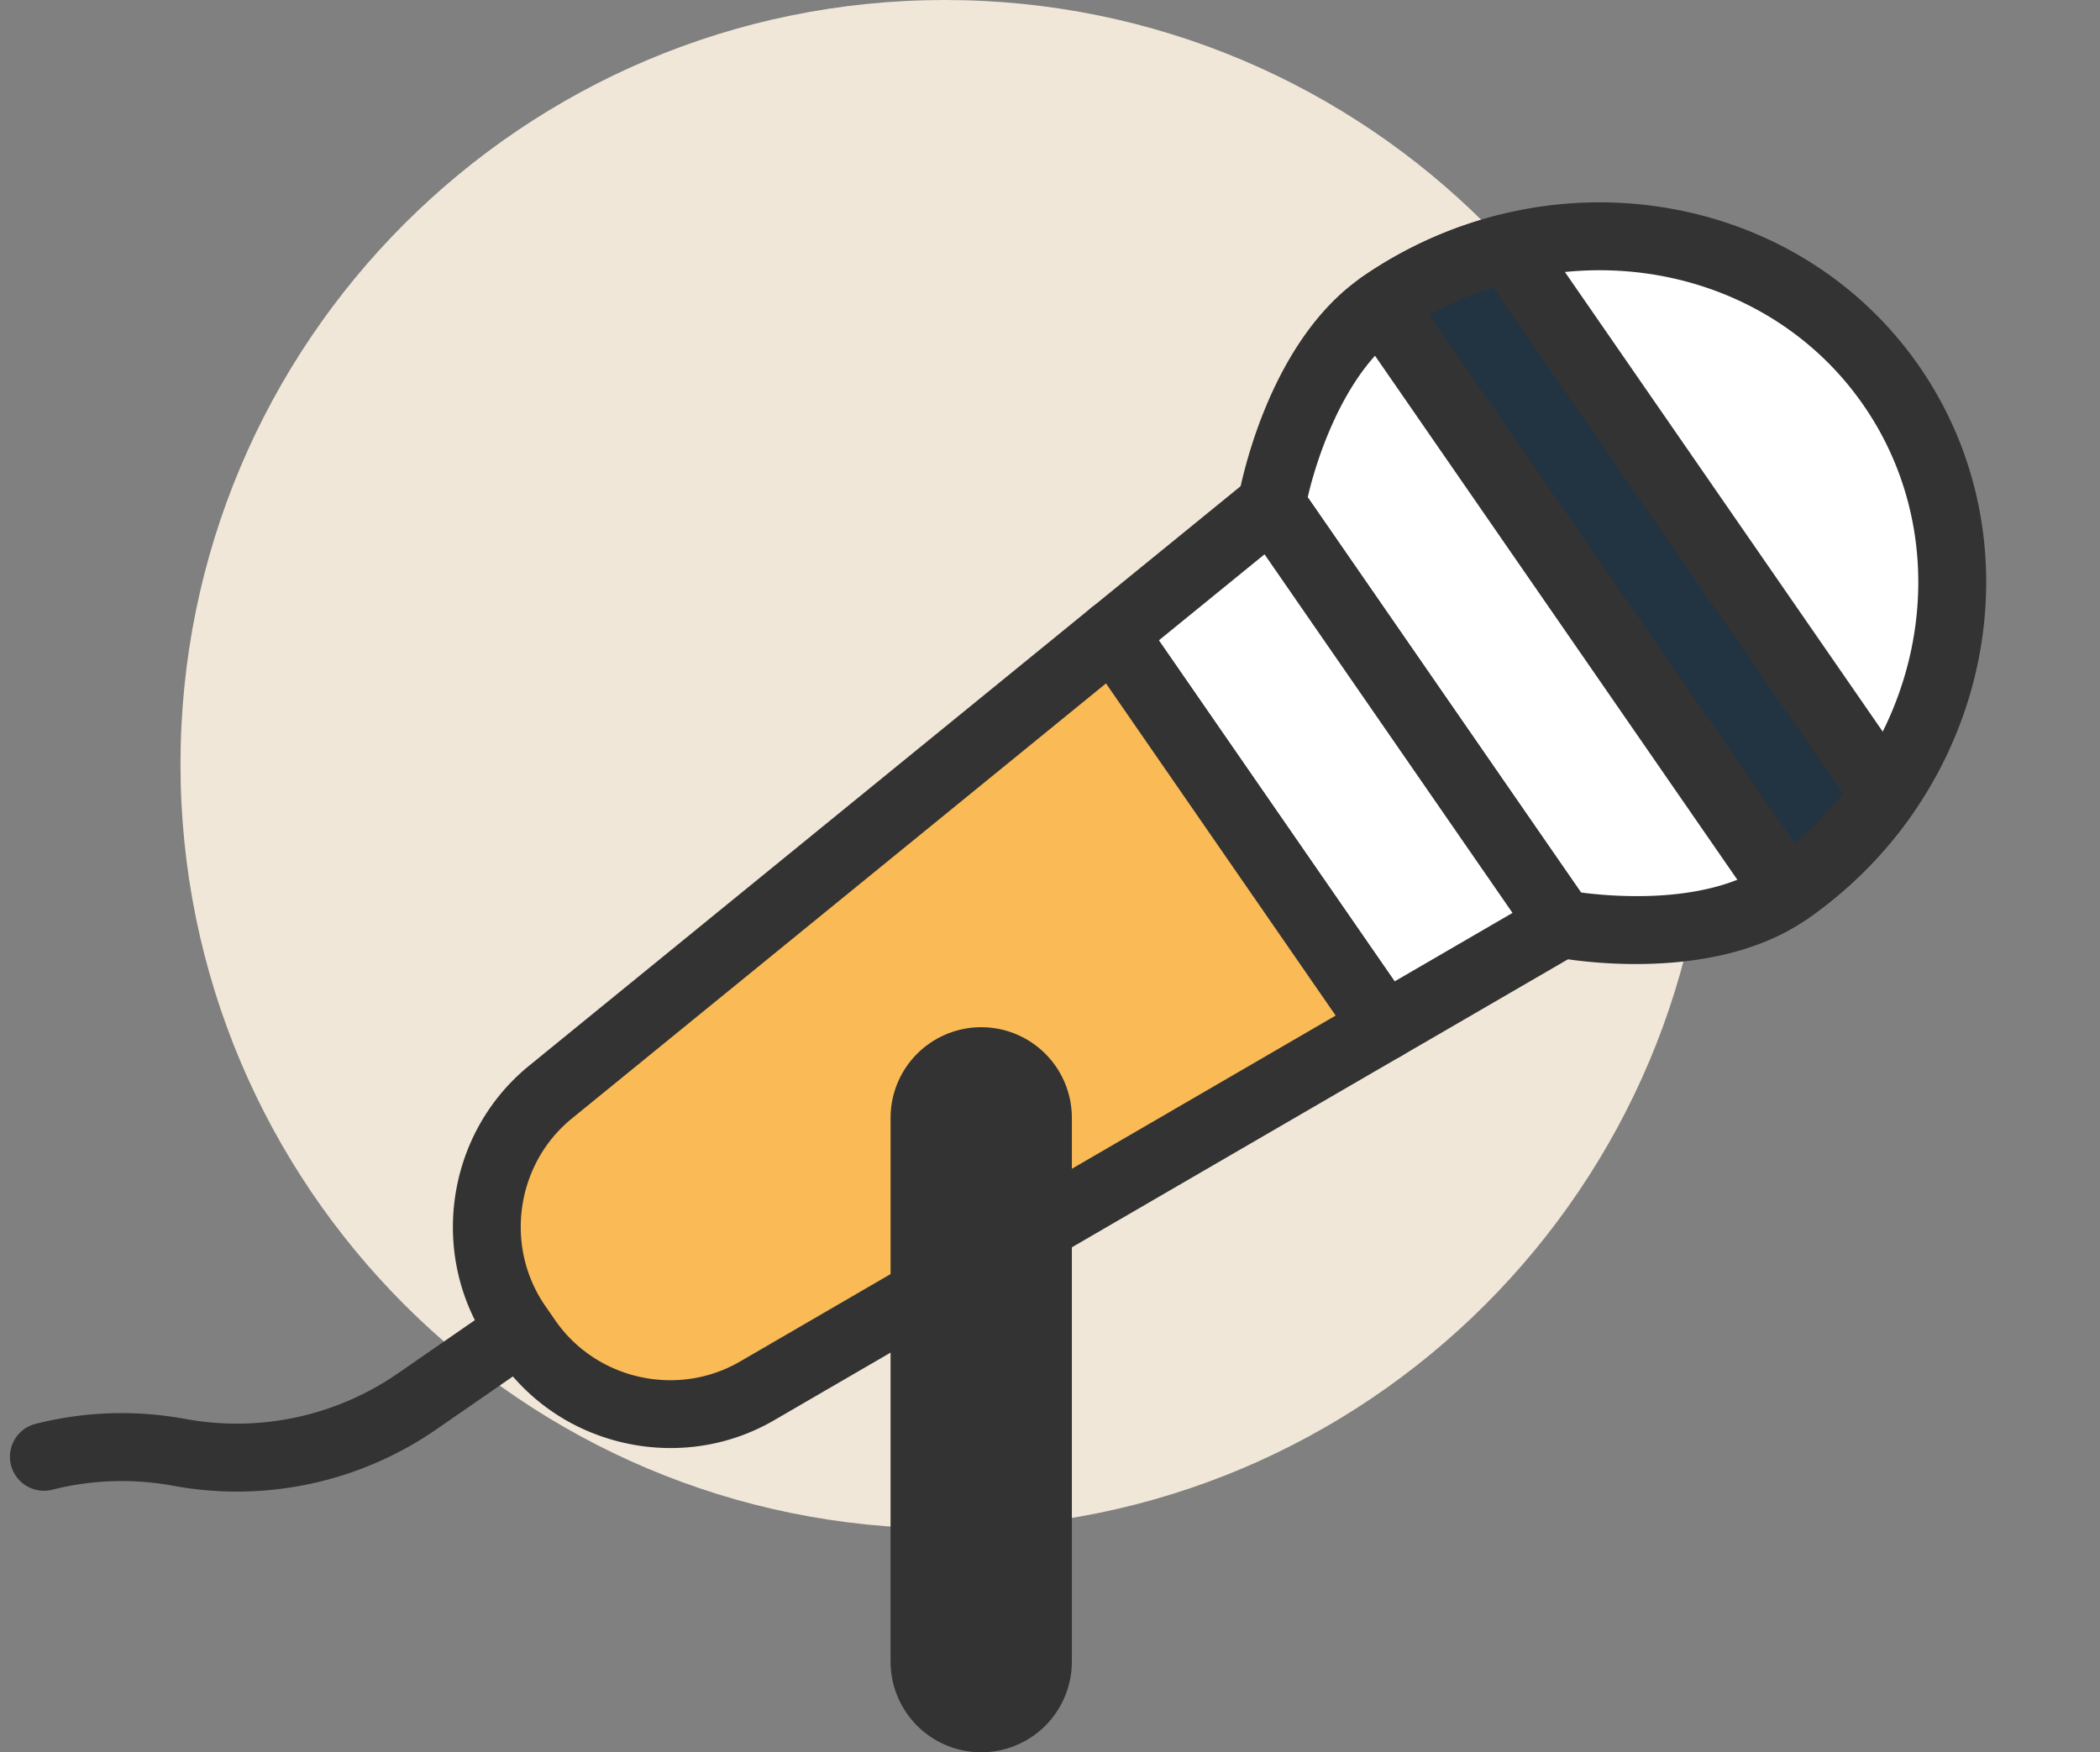
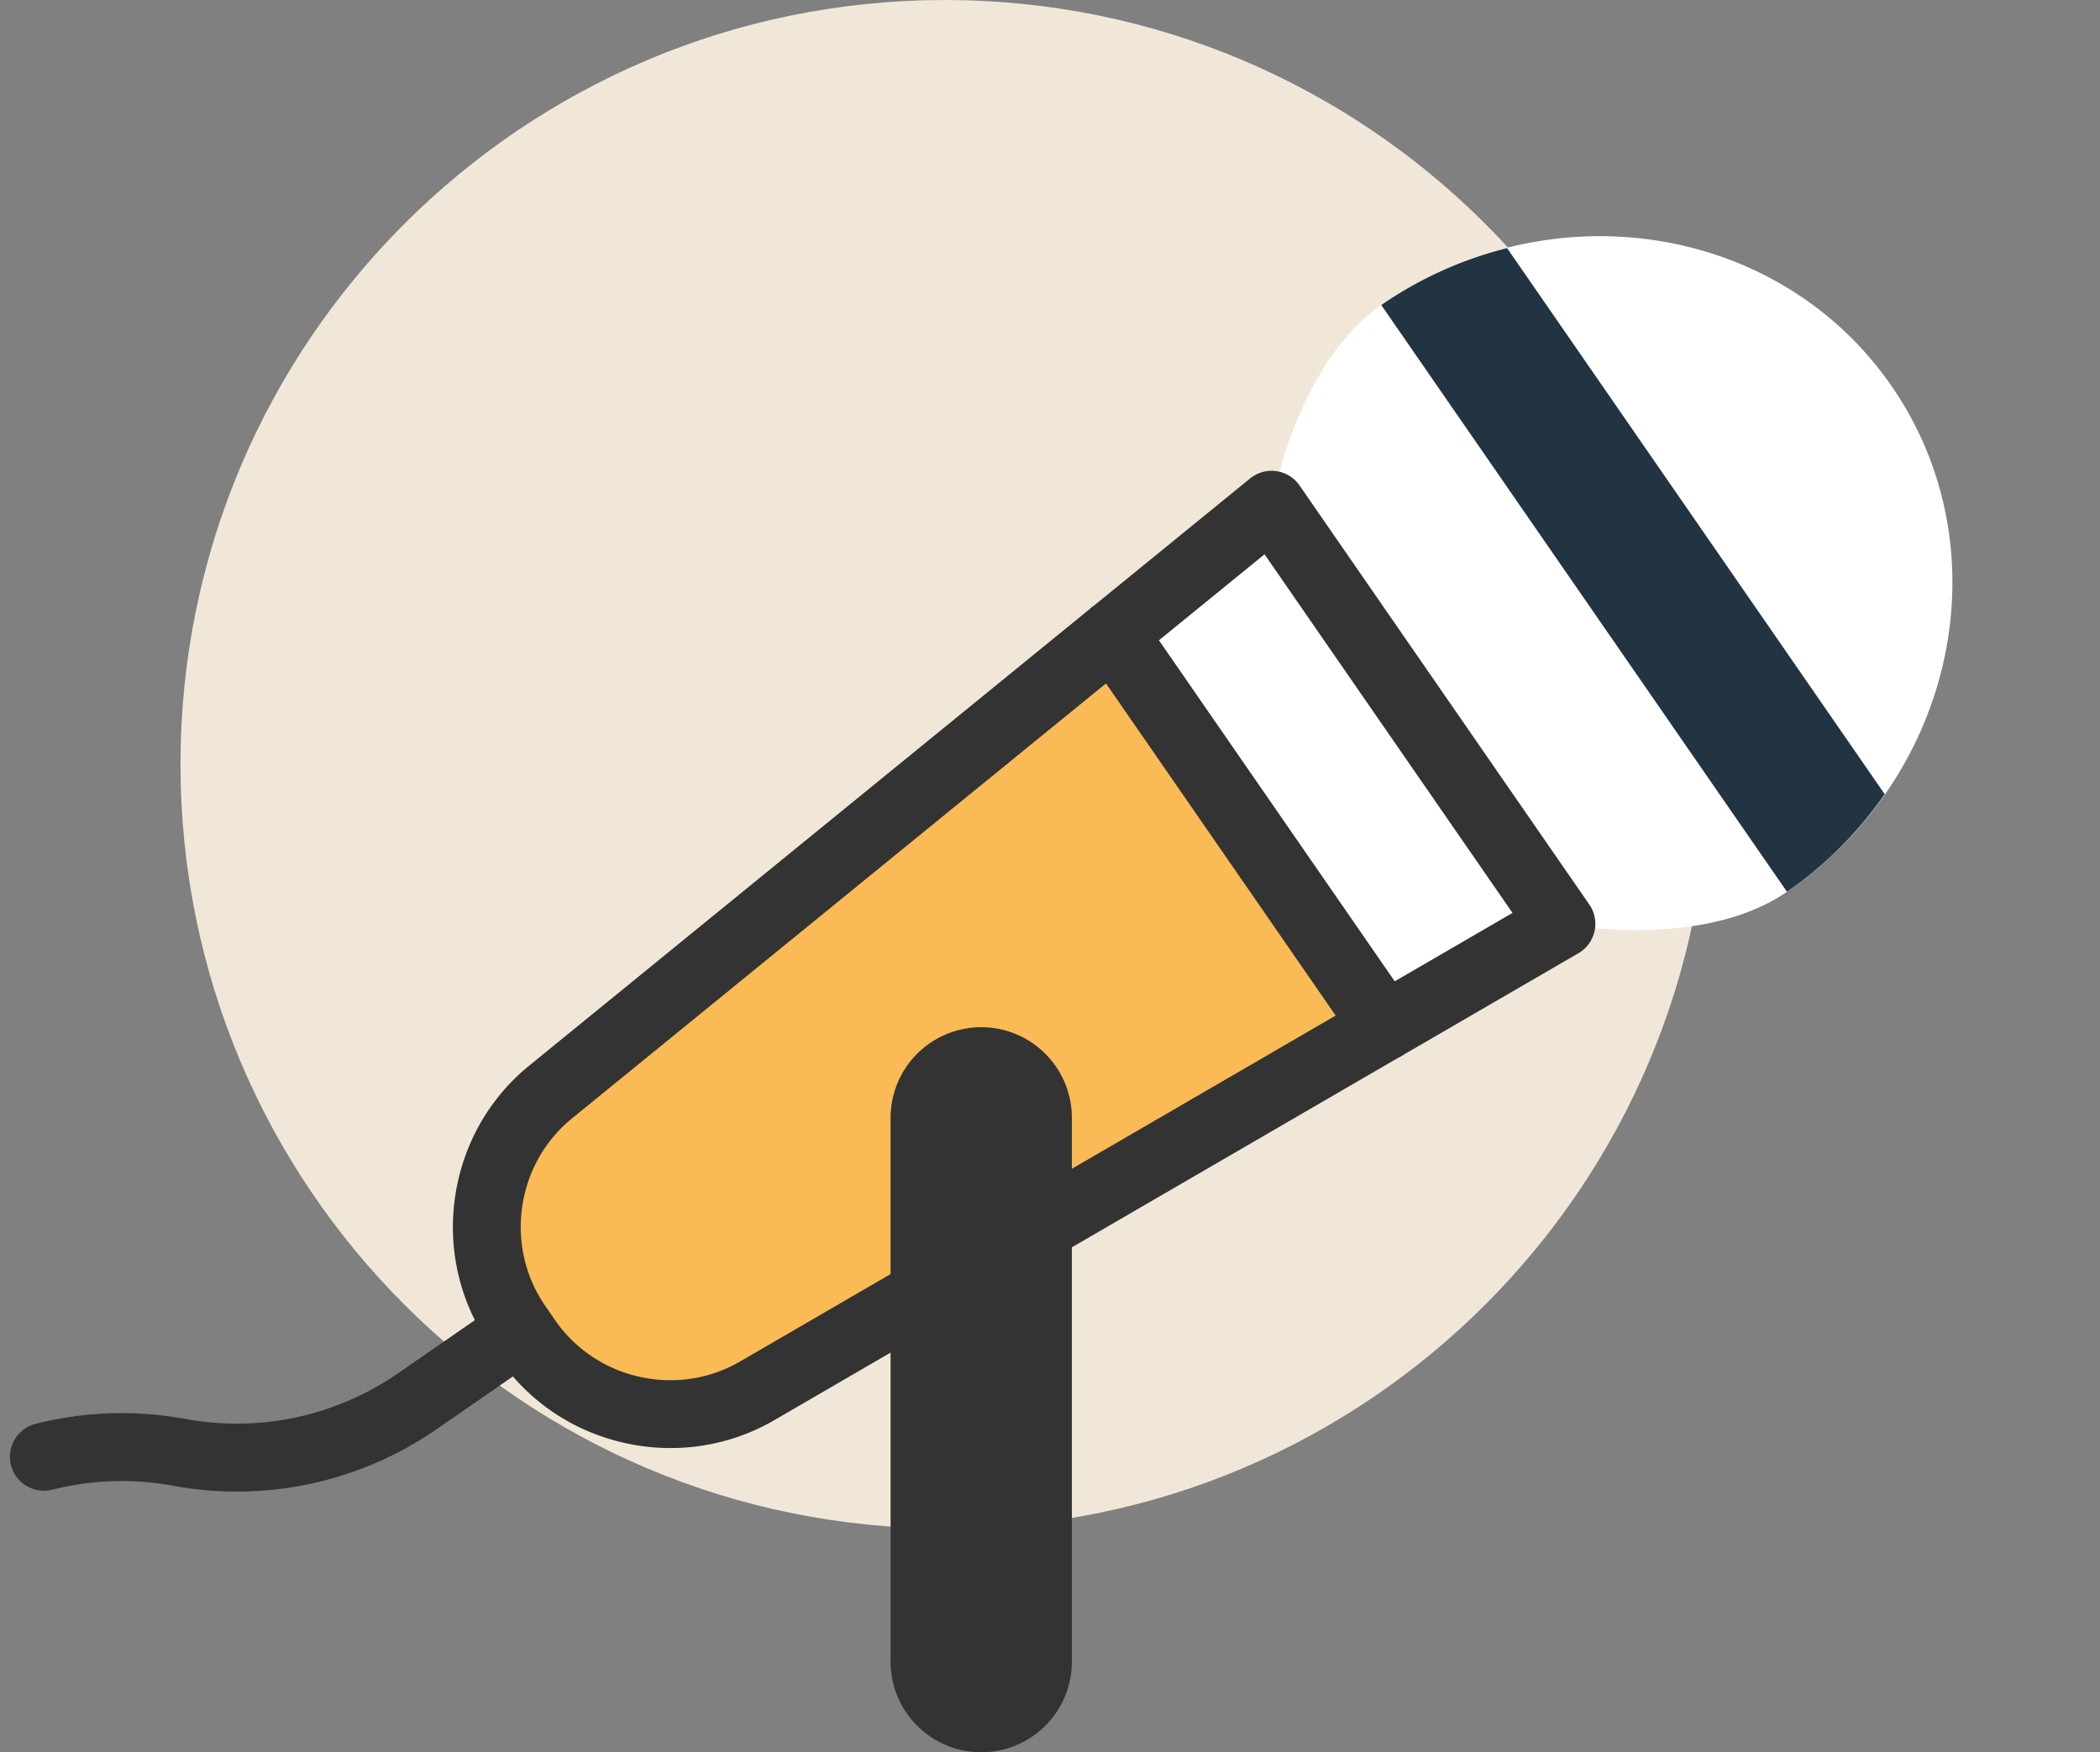
<svg xmlns="http://www.w3.org/2000/svg" data-bbox="0.658 0 130.81 110" viewBox="0 0 139 116" height="116" width="139" data-type="ugc">
  <rect x="0" y="0" width="139" height="116" fill="#808080" stroke="none" />
  <g>
    <path fill="#F0E7D8" d="M113.13 50.591c0 27.941-22.65 50.592-50.59 50.592-27.942 0-50.593-22.65-50.593-50.592C11.947 22.651 34.598 0 62.54 0c27.94 0 50.59 22.65 50.59 50.591z" />
    <path fill="#ffffff" d="M118.28 59.034c11.236-7.768 14.333-22.76 6.918-33.486-7.416-10.725-22.536-13.122-33.772-5.353-5.684 3.93-7.26 13.22-7.26 13.22l19.179 27.743c.002 0 9.251 1.806 14.935-2.124z" />
-     <path fill="#333333" d="M102.533 63.254a2.26 2.26 0 0 1-1.037-.817L82.315 34.693a2.24 2.24 0 0 1-.367-1.654c.07-.419 1.809-10.277 8.198-14.695 12.237-8.463 28.79-5.801 36.9 5.923 8.108 11.73 4.75 28.155-7.489 36.615-6.391 4.42-16.227 2.562-16.642 2.481a2.294 2.294 0 0 1-.382-.109zM86.557 32.921l18.087 26.161c2.27.298 8.456.796 12.357-1.897 10.197-7.052 13.043-20.67 6.345-30.36-6.7-9.687-20.446-11.833-30.643-4.784-3.6 2.49-5.5 8.067-6.146 10.88zm31.723 26.113l.02.008-.02-.008z" />
    <path fill="#223342" d="M99.754 16.423a25.674 25.674 0 0 0-8.328 3.77l26.853 38.841a25.65 25.65 0 0 0 6.469-6.46L99.754 16.423z" />
-     <path fill="#333333" d="M117.468 61.132a2.252 2.252 0 0 1-1.038-.818l-26.853-38.84a2.247 2.247 0 0 1 .572-3.129 27.864 27.864 0 0 1 9.054-4.102 2.254 2.254 0 0 1 2.401.902l24.994 36.151a2.248 2.248 0 0 1-.004 2.565 27.94 27.94 0 0 1-7.033 7.023 2.252 2.252 0 0 1-2.093.248zM94.616 20.854l24.172 34.962a23.387 23.387 0 0 0 3.194-3.29L98.822 19.03a23.552 23.552 0 0 0-4.206 1.825z" />
    <path fill="#333333" d="M2.1 98.535a2.247 2.247 0 0 1 .261-4.278c3.258-.82 6.584-.93 9.893-.327a18.75 18.75 0 0 0 14.124-3.042l14.995-10.37a2.251 2.251 0 0 1 3.129.571 2.246 2.246 0 0 1-.572 3.128l-14.995 10.37a23.223 23.223 0 0 1-17.487 3.767 18.751 18.751 0 0 0-7.988.264c-.471.118-.942.08-1.36-.083z" />
    <path fill="#ffffff" d="M103.347 61.159L84.165 33.415l-10.492 8.548 17.971 25.992 11.703-6.796z" />
    <path fill="#333333" d="M90.83 70.05a2.246 2.246 0 0 1-1.036-.816l-17.97-25.991a2.25 2.25 0 0 1 .43-3.023l10.492-8.547a2.249 2.249 0 0 1 3.27.463l19.181 27.743a2.26 2.26 0 0 1 .346 1.77 2.257 2.257 0 0 1-1.067 1.454l-11.705 6.796a2.24 2.24 0 0 1-1.941.151zM76.705 42.394L92.31 64.967l7.804-4.532L83.7 36.695l-6.995 5.698z" />
    <path fill="#FABA55" d="M73.673 41.963L36.435 72.3a11.482 11.482 0 0 0-2.193 15.431l.658.95a11.481 11.481 0 0 0 15.209 3.398l41.535-24.124-17.971-25.992z" />
    <path fill="#333333" d="M39.356 94.92a13.62 13.62 0 0 1-6.307-4.961l-.656-.95c-4.048-5.852-2.896-13.958 2.62-18.452L72.25 40.219a2.245 2.245 0 0 1 3.27.464l17.97 25.991a2.26 2.26 0 0 1 .346 1.77 2.254 2.254 0 0 1-1.069 1.454L51.236 94.022c-3.714 2.158-8.1 2.362-11.88.897zm33.85-49.678L37.854 74.043c-3.71 3.022-4.483 8.473-1.762 12.409l.655.948c2.721 3.938 8.094 5.136 12.233 2.735L88.409 67.23 73.207 45.243z" />
    <path stroke-linecap="round" stroke-width="12" stroke="#333333" fill="none" d="M64.947 74v36" />
  </g>
</svg>